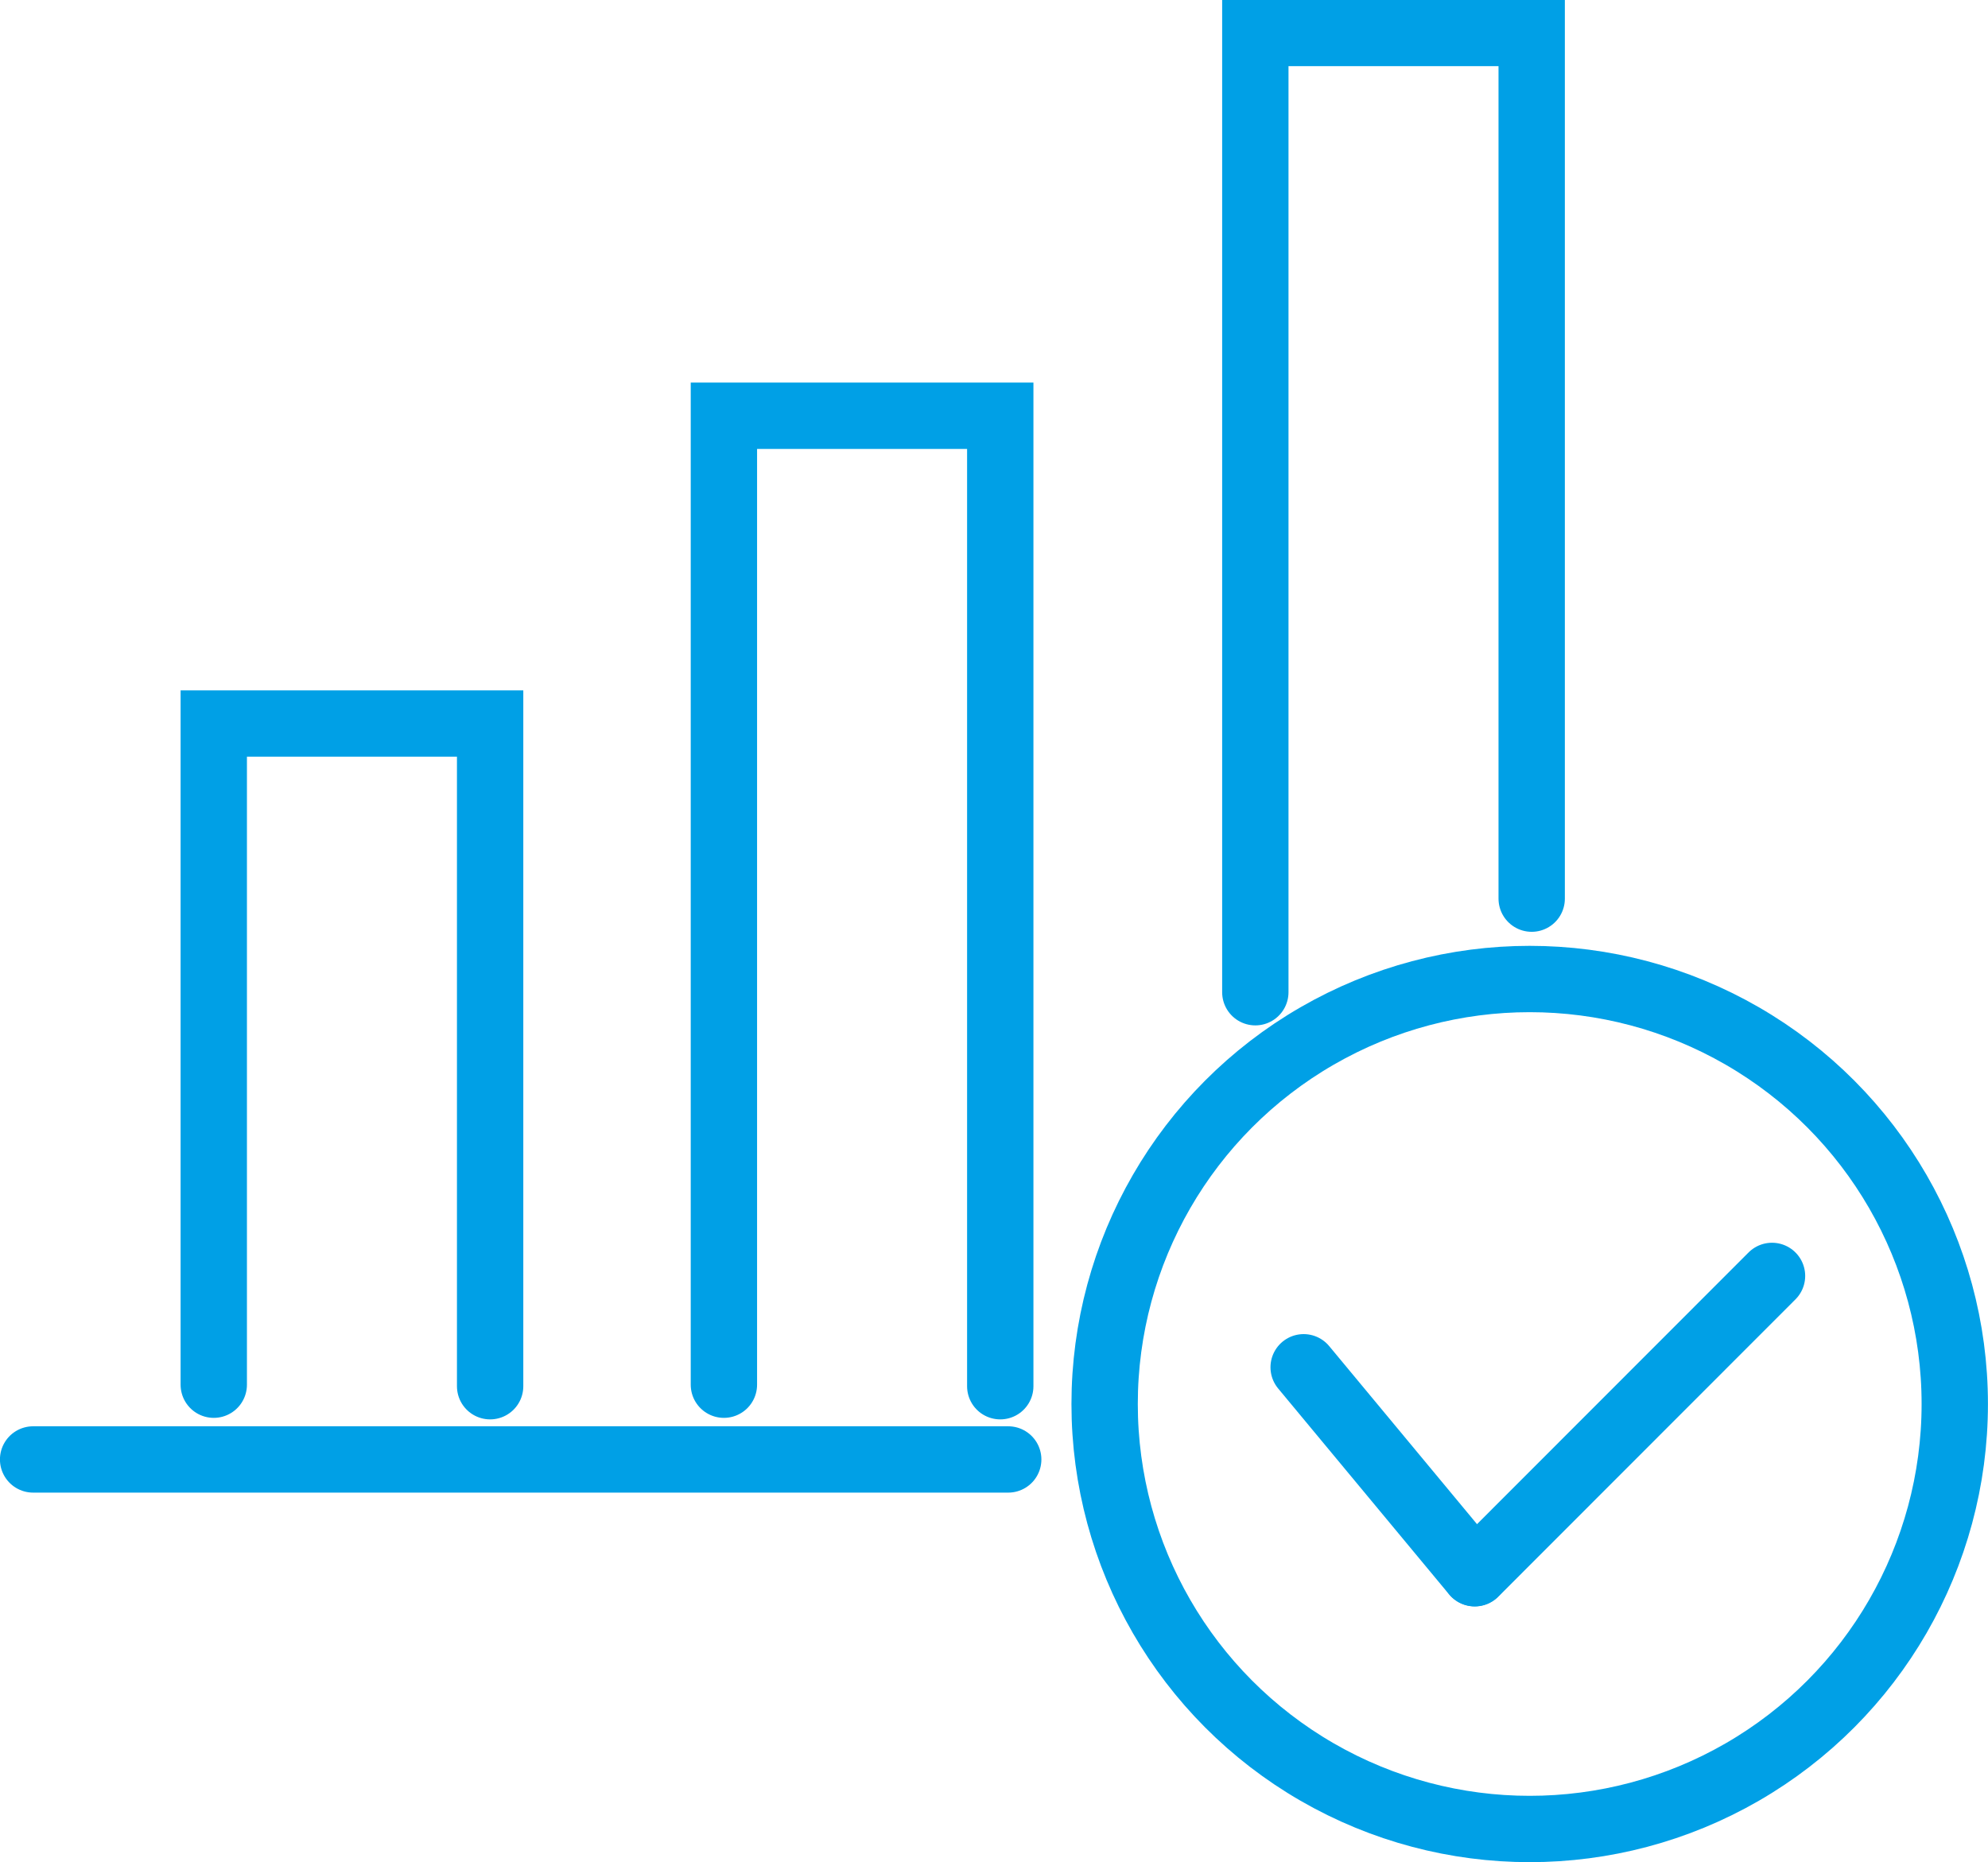
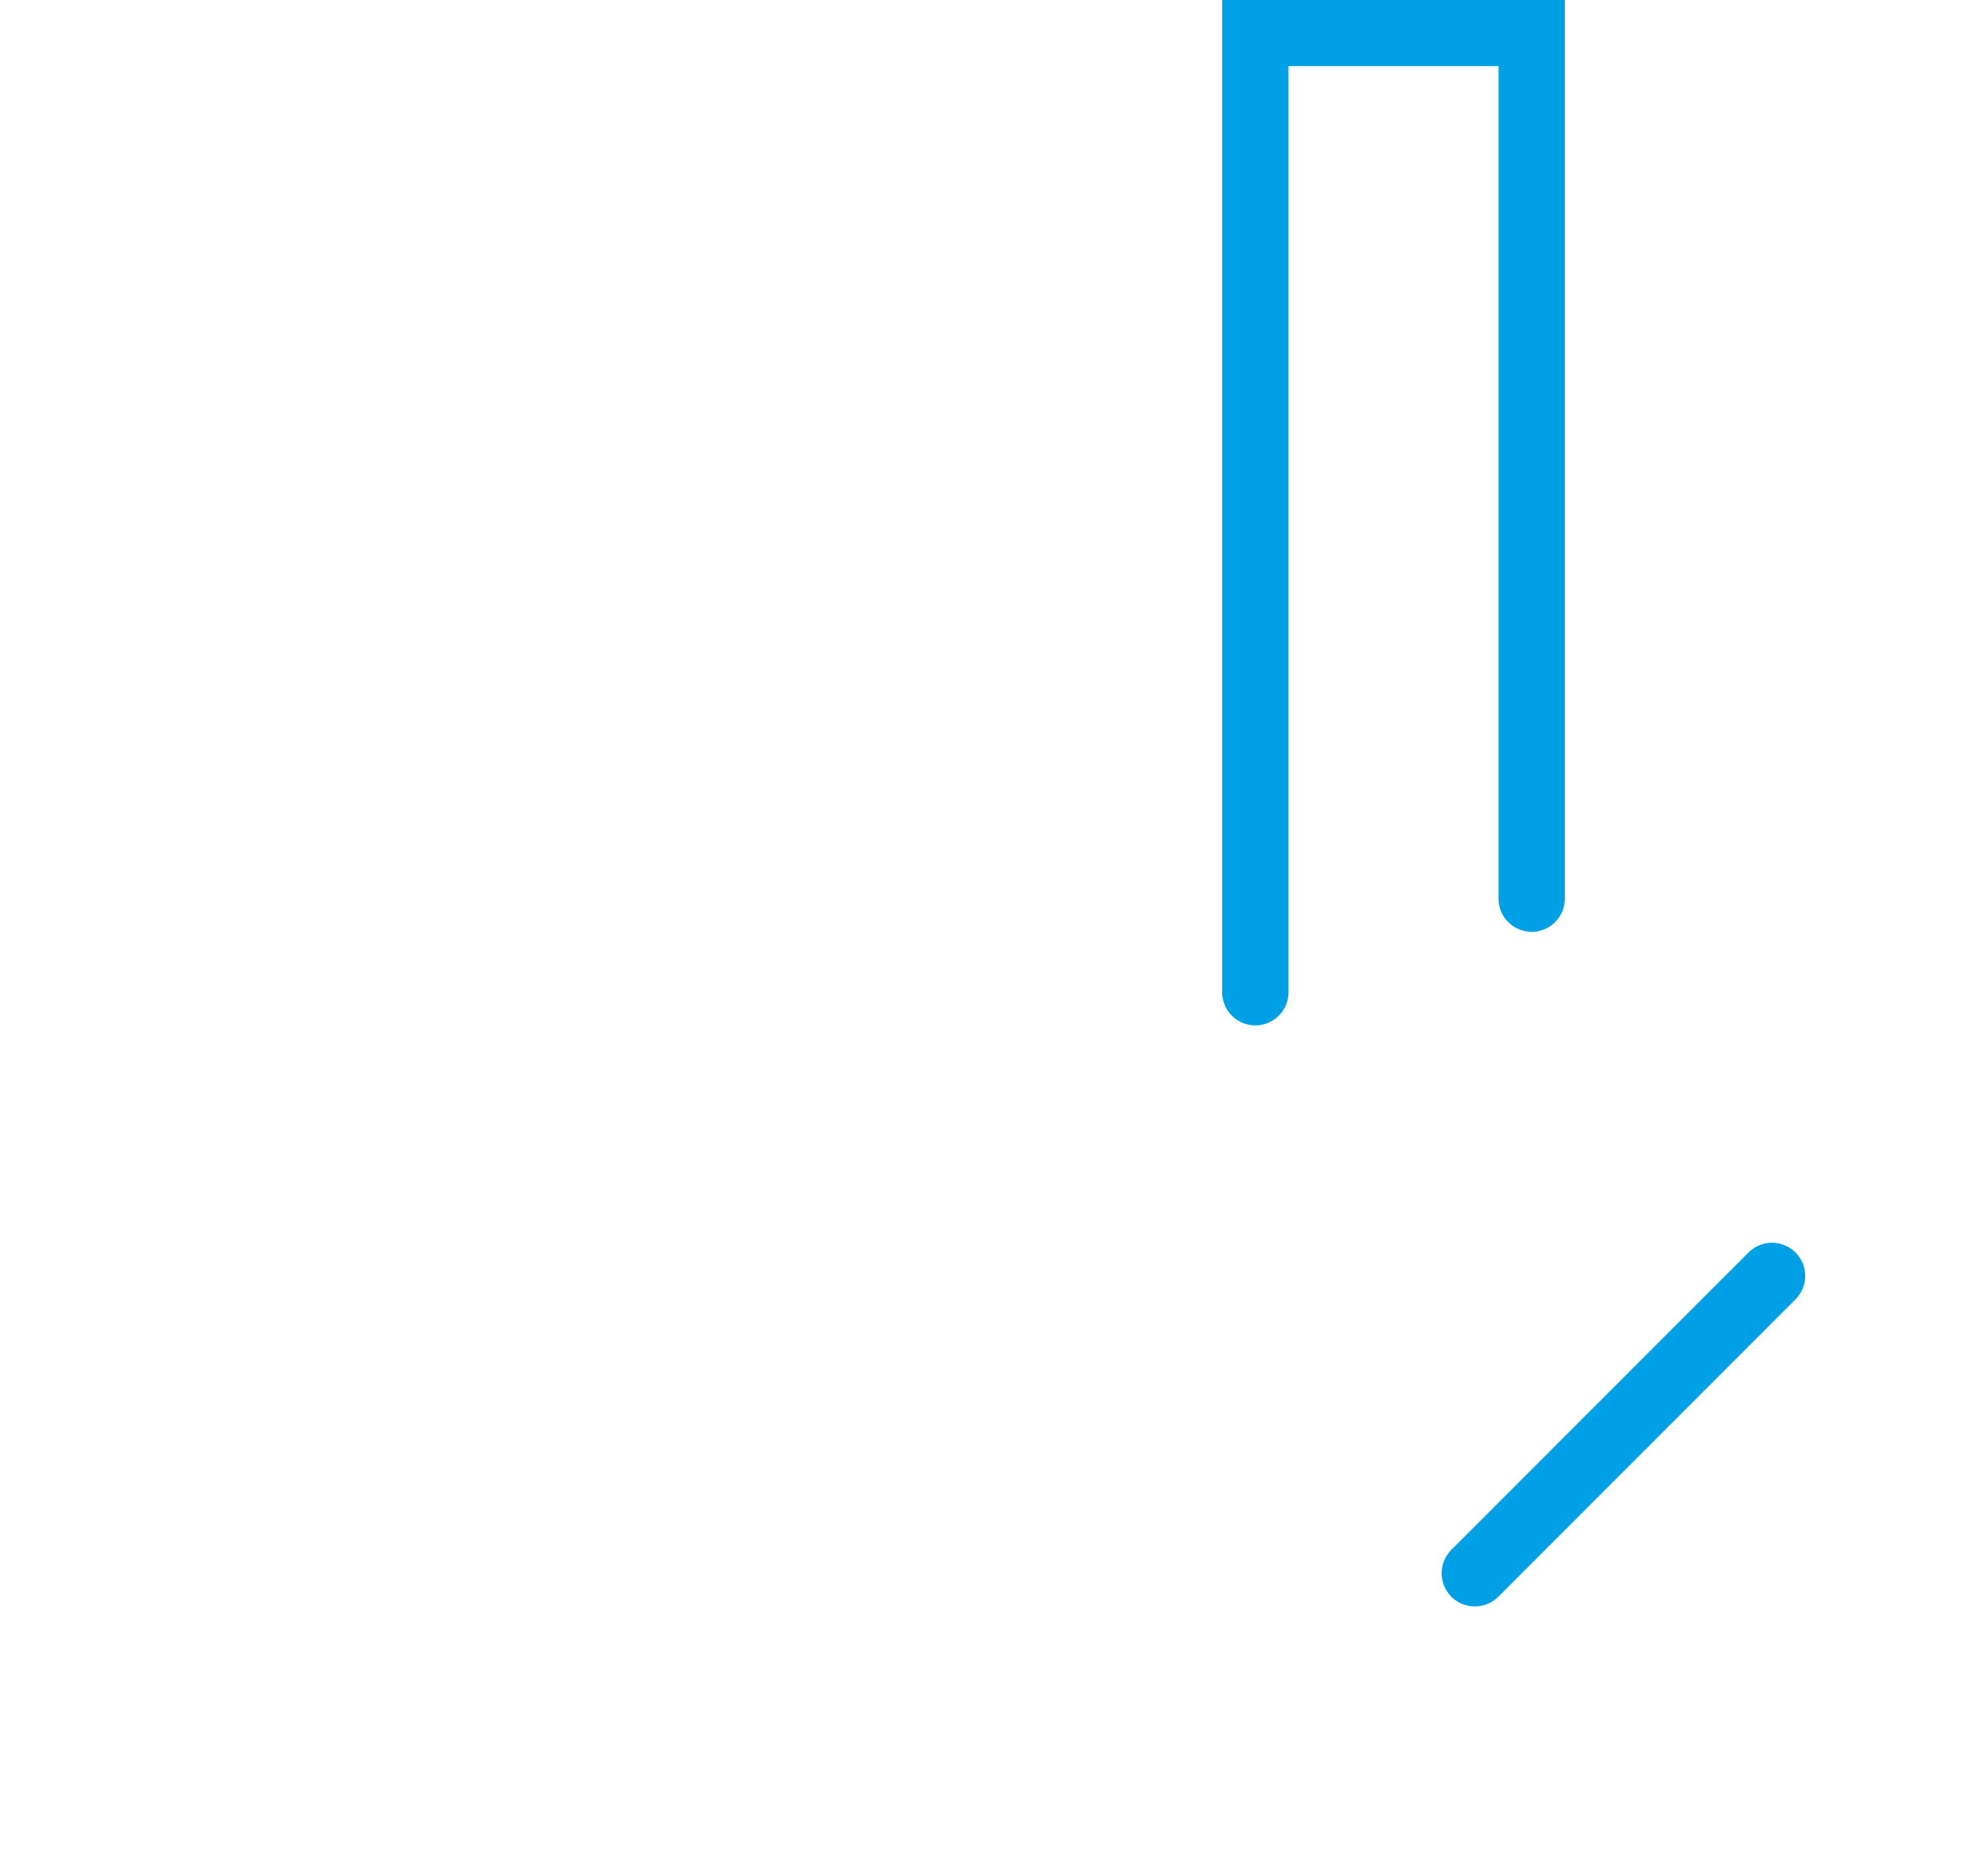
<svg xmlns="http://www.w3.org/2000/svg" viewBox="0 0 169.91 159.19">
  <defs>
    <style>.cls-1{fill:none;stroke:#00a0e6;stroke-linecap:round;stroke-miterlimit:10;stroke-width:5.67px;}</style>
  </defs>
  <g id="Livello_2" data-name="Livello 2">
    <g id="Livello_6" data-name="Livello 6">
      <g id="Group_916" data-name="Group 916">
-         <path id="Path_3438" data-name="Path 3438" class="cls-1" d="M18.27,118.37V61.85l23.62,0V118.5" />
-         <path id="Path_3439" data-name="Path 3439" class="cls-1" d="M61.87,118.37V35.54l23.62,0V118.5" />
        <path id="Path_3440" data-name="Path 3440" class="cls-1" d="M107.29,84.82v-82l23.62,0v74" />
-         <circle id="Ellipse_82" data-name="Ellipse 82" class="cls-1" cx="130.74" cy="120.02" r="36.33" />
        <g id="Group_915" data-name="Group 915">
-           <line id="Line_80" data-name="Line 80" class="cls-1" x1="111.42" y1="116.88" x2="126.03" y2="134.48" />
          <line id="Line_81" data-name="Line 81" class="cls-1" x1="151.45" y1="109.07" x2="126.05" y2="134.49" />
        </g>
-         <line id="Line_82" data-name="Line 82" class="cls-1" x1="86.17" y1="124.76" x2="2.83" y2="124.76" />
      </g>
    </g>
  </g>
</svg>